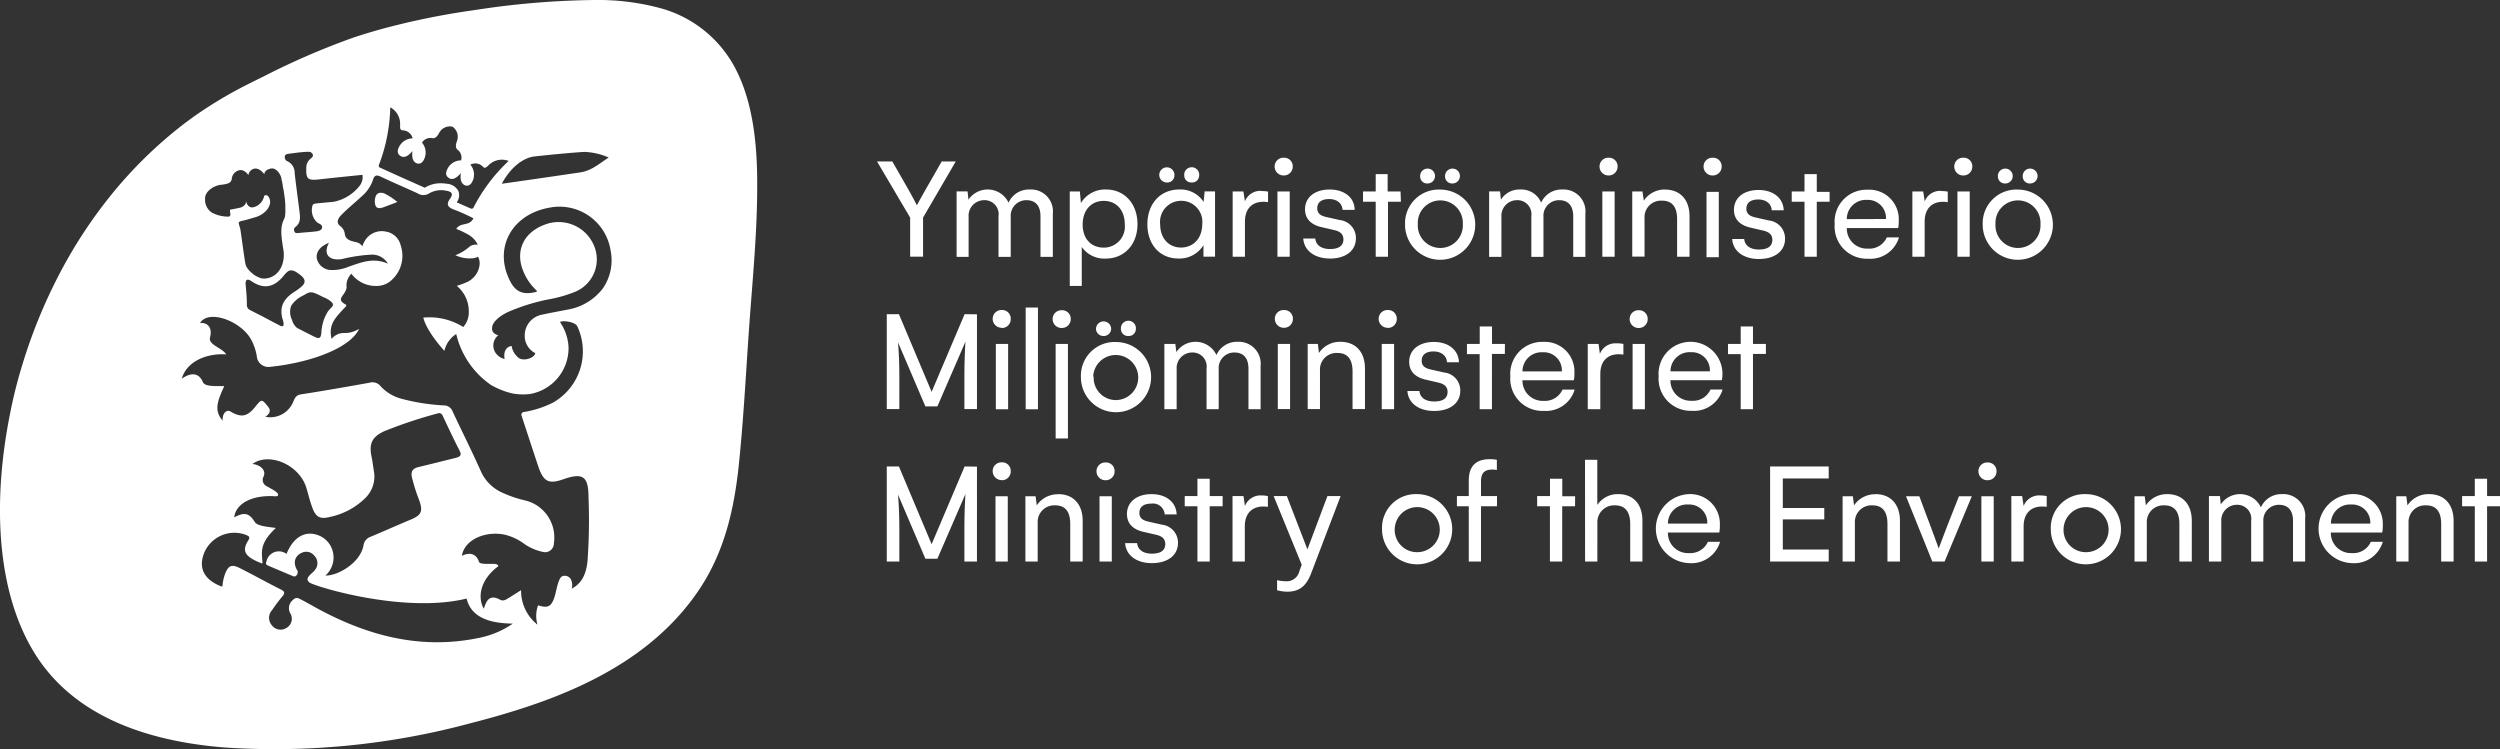
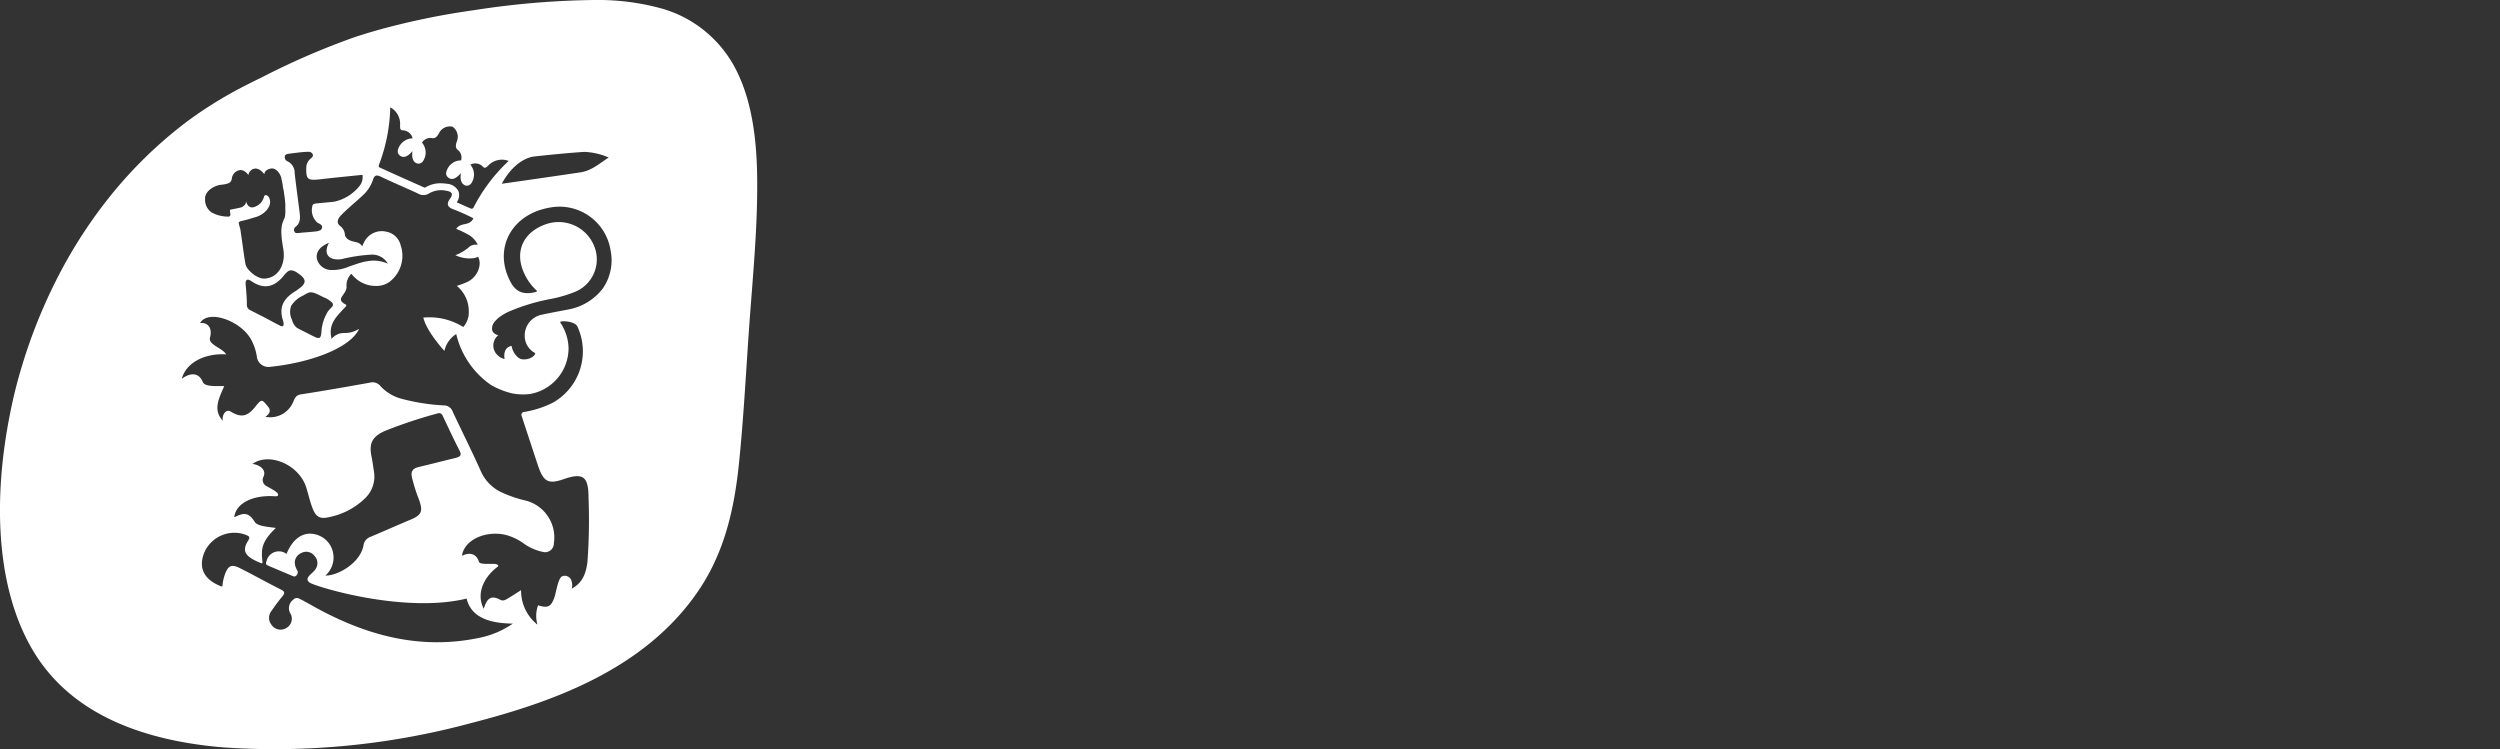
<svg xmlns="http://www.w3.org/2000/svg" viewBox="0 0 356.18 106.77">
  <rect x="0" y="0" width="356.18" height="106.77" fill="#333333" stroke="none" />
  <defs>
    <style>.cls-1{fill:#fff;}</style>
  </defs>
  <title>YM_logo_official_fi_sv_en_RGB_1colour_white</title>
  <g id="Layer_2" data-name="Layer 2">
    <g id="Layer_1-2" data-name="Layer 1">
-       <path class="cls-1" d="M54.79,27.58A1.14,1.14,0,0,0,54,27.5a.79.79,0,0,0-.34.23,1.07,1.07,0,0,0-.18.39,1.87,1.87,0,0,0-.05.88.81.81,0,0,0,.27.56.75.75,0,0,0,.44.09,2.33,2.33,0,0,0,.52-.13l1.62-.61.34-.14-.46-.35A8.87,8.87,0,0,0,54.79,27.58Z" />
      <path class="cls-1" d="M105,10.21A17.11,17.11,0,0,0,94,1.14,34.23,34.23,0,0,0,84.69,0,119.29,119.29,0,0,0,67.6,1.44,106.52,106.52,0,0,0,54.24,4.17c-1.26.35-2.52.73-3.76,1.14A106.36,106.36,0,0,0,37.34,11q-1.5.73-3,1.5A61,61,0,0,0,28,16.34c-.77.54-1.53,1.1-2.27,1.68a61.75,61.75,0,0,0-9.81,9.65A67.79,67.79,0,0,0,8.3,39.35,74.78,74.78,0,0,0,3.2,51.91a67.75,67.75,0,0,0-1.79,7.14C-1,71.15-.6,83.86,4.75,92.77c5.58,9.3,16.21,12.83,27.18,13.72A107.18,107.18,0,0,0,67,103.05c11-2.84,24.77-7.39,32.58-19,3.69-5.48,5-11.63,5.64-17.44.73-6.88,1.06-13.71,1.55-20.54.48-6.56,1.12-13.19,1.11-19.63C107.9,20.67,107.3,14.88,105,10.21ZM76.22,22.28c2.43-.26,4.64-.48,7-.64a9.5,9.5,0,0,1,3.5.8c-1.3.84-2.44,1.89-4.05,2.12-3.7.55-8.25,1.21-11.18,1.62C72.74,23.85,74.53,22.45,76.22,22.28ZM54,23.46a24.34,24.34,0,0,0,1.6-8.17A2.67,2.67,0,0,1,57,17.84c0,.44,0,.71.36.73a1.49,1.49,0,0,1,1.43,1.14,2.2,2.2,0,0,0-2,1.36c-.3.67,0,1,.32,1.18s.85.24,1.66-.73c-.18,1.25.27,1.6.56,1.73s.79.12,1.09-.56a2.17,2.17,0,0,0-.3-2.37,1.42,1.42,0,0,1,1.34-.66c.56.15.85-.23,1.16-.82a1.73,1.73,0,0,1,1.85-.79A1.74,1.74,0,0,1,65.14,20c-.23.62-.32,1.09.16,1.42a1.38,1.38,0,0,1,.39,1.43,2.15,2.15,0,0,0-2,1.35c-.31.68,0,1,.31,1.19s.85.23,1.66-.73c-.18,1.24.27,1.59.56,1.73s.79.11,1.09-.56a2.17,2.17,0,0,0-.3-2.37,1.5,1.5,0,0,1,1.81.31c.29.28.46.07.78-.22a2.68,2.68,0,0,1,2.87-.62,24.05,24.05,0,0,0-5,6.63.31.31,0,0,1-.4.15l-2-.88a1.7,1.7,0,0,0,.24-1.6,2,2,0,0,0-1.66-1.05,6.35,6.35,0,0,0-.85-.07,4.2,4.2,0,0,0-2.25.62l-.07,0-3.39-1.51-3-1.36A.3.3,0,0,1,54,23.46ZM41.19,21.9c.77-.1,1.54-.21,2.32-.26.33,0,.76-.11,1,.27s-.15.58-.38.81a1.6,1.6,0,0,0-.49,1.09c-.06,1.76.18,1.94,2,1.73s4.53-.48,6-.63a2,2,0,0,1-.43,1.6,6.28,6.28,0,0,1-3.62,2.23c-.32.05-2.65.23-2.83.3h0a.42.42,0,0,0-.27.38,2.35,2.35,0,0,0,.68,2.25c.3.25.87.32.69.86-.12.38-.72.43-1.14.47-.72.08-1.38.11-2.11.19-.24,0-.51.11-.65-.18a.52.52,0,0,1,.12-.67c.85-.63.67-1.51.57-2.36-.22-1.79-.48-3.57-.67-5.36A1.79,1.79,0,0,0,41,23a.64.64,0,0,1-.43-.66C40.57,22,40.93,21.93,41.19,21.9ZM40.13,44.84a3.59,3.59,0,0,0,.11.57,2.75,2.75,0,0,1,.17.67s0,.06,0,.09,0,.3-.19.31a.68.68,0,0,1-.36-.1c-.17-.1-.34-.18-.52-.27l-1.88-1-1.83-.93a.8.8,0,0,1-.46-.78c0-.94-.08-1.89-.17-2.82-.06-.75.23-.93.82-.52,1.8,1.23,3.29.84,4.6-.78a3.67,3.67,0,0,1,.58-.6c.59-.44,1.31.14,1.69.42,1.36,1,.48,1.6-.34,2.21l-.22.15a5.94,5.94,0,0,0-.92.66,3.48,3.48,0,0,0-.67.76,2.61,2.61,0,0,0-.38.89A3,3,0,0,0,40.13,44.84Zm1.35-1.26a4,4,0,0,1,1.7-1.47c1-.55,1-.76,2.89.23a3.4,3.4,0,0,1,1.28.81c.32.56-.36.67-.77,1.46a7.07,7.07,0,0,0-.43.93,6.47,6.47,0,0,0-.36,1.8c-.08,1.1-.47.89-1.21.53,0,0-2-1-2.27-1.16a2.11,2.11,0,0,1-.7-1.12A2.56,2.56,0,0,1,41.48,43.58Zm5.82-5.11a2.12,2.12,0,0,1-2.16-1.63c-.15-1,.51-1.75,1.73-2.25-.83,1.51-.11,2.59,1.8,2.33a23,23,0,0,1,4.21-.64,2.59,2.59,0,0,1,2.39,1.29c-2.09-.93-3.81-.18-5.58.42A5.87,5.87,0,0,1,47.3,38.47ZM31.53,26.32c1.14-.12,1.37-.34,1.49-.8a1.38,1.38,0,0,1,1-1.25c.8-.23,1.37.68,1.37.68a1.08,1.08,0,0,1,.8-.91c.81-.19,1.48.8,1.48.8s-.08-.56.8-.8a1,1,0,0,1,.57,0,1.6,1.6,0,0,1,.7.59,2.24,2.24,0,0,1,.35.75c0,.19.08.38.11.56l.09.51c0,.2.07.4.11.61s.06.44.1.66l.09.69.06.69c0,.22,0,.43,0,.65a5.8,5.8,0,0,1,0,.59,4.23,4.23,0,0,1-.05.5,1.52,1.52,0,0,1-.12.36c-.57,1.14-.45,2.28-.11,4.34s-.67,3.82-2.28,4.1a2.07,2.07,0,0,1-.9,0,4.42,4.42,0,0,1-.88-.41c-.23-.16-1.2-.87-1.34-1.63-.28-1.54-.62-4.44-.76-5.09a4.17,4.17,0,0,1-.2-.75c0-.11.08-.18.29-.25,0,0,.8-.18,1.08-.27l1.11-.33c1.14-.34,2.26-1.47,1.94-2.51-.24-.79-.75-.62-.8-.45a2.06,2.06,0,0,1-1.59,1.59c-.8.12-1-.91-1-.91A.89.89,0,0,1,35,29a1.17,1.17,0,0,1-.77.58c-.15.05-1.38.28-1.44.3s0,.4,0,.45c.06.22.08.44-.19.53a.6.6,0,0,1-.21,0,4.93,4.93,0,0,1-2.22-.58,2.17,2.17,0,0,1-.95-1.94C29.14,27.34,30.39,26.43,31.53,26.32ZM68.35,90.86c-8.4,1.78-16.08-.29-23.41-4.32-.13-.07-2.22-1.26-2.48-1.32a.69.69,0,0,0-.69.23,1.49,1.49,0,0,0-.41,1.93,1.5,1.5,0,0,1-.58,2.1,1.54,1.54,0,0,1-2.05-.4,1.6,1.6,0,0,1,0-2.11,24.1,24.1,0,0,1,1.55-2.06c.35-.43.24-.67-.24-.91-2-1-3.91-2.08-5.89-3.07-1.16-.58-1.65-.36-2.11.91a6.39,6.39,0,0,0-.34,1.6.13.13,0,0,1-.17.11c-2.3-.9-3.35-2.47-2.44-4.79A4.67,4.67,0,0,1,35,76.19c.4.18.73.25.35.84-.89,1.42-.47,2.17,1.36,3,.8.34.71.35.65-.31-.14-1.5-.08-2.58,1.94-4.5-.94-.15-2.61-.23-3-.85-.92-1.49-1.67-1.29-2.93-.67.24-2.08,2.76-3.19,5.73-3,.22,0,.54.06.52-.26s-1-.82-1.59-1.15A1,1,0,0,1,37.5,68c.63-1.2-.83-1.87-1.54-1.89,2.29-1.7,6.54,0,7.64,3.24.32,1,.53,2,.88,2.93C45,73.71,45.62,74,47,73.65a10.1,10.1,0,0,0,5-2.65,4.27,4.27,0,0,0,1.28-3.8c-.11-.69-.19-1.38-.33-2.06-.4-1.88,0-2.86,1.76-3.69a65.89,65.89,0,0,1,7.57-2.53c.45-.15.67,0,.85.44.77,1.63,1.53,3.26,2.36,4.87.35.69,0,.83-.53,1-1.76.42-3.5.88-5.25,1.29-.9.2-1.24.63-1,1.57a24.61,24.61,0,0,0,1,3.14c.59,1.66.33,2.17-1.27,2.83-1.89.79-3.76,1.63-5.65,2.42a1.5,1.5,0,0,0-1,1.22C51.31,80.3,48,82.06,46.36,82a3.43,3.43,0,0,0,1-3.61,3.33,3.33,0,0,0-1.71-2c-2-.94-3.8,0-4.83,2.53a1.8,1.8,0,0,0-2.84,1c-.21.54,0,.55.41.75L41.54,82c.22.09.46.24.67,0a.6.6,0,0,0,.12-.78A2.15,2.15,0,0,1,42,80.09a1.5,1.5,0,0,1,.91-1.29,1.47,1.47,0,0,1,1.89.39,1.5,1.5,0,0,1,.08,2c-.38.53-1.32,1-1,1.58a1.09,1.09,0,0,0,.39.32c1.72.8,13.63,4.27,22.21,2.19.72,3,3.86,3.52,6.58,3.57A12.86,12.86,0,0,1,68.35,90.86ZM83.7,80c-.23,2-.89,3.13-2.25,3.87a1.72,1.72,0,0,0,0-1,1,1,0,0,0-1.35-.77c-.61.3-.84,2.22-1.11,3-.48,1.36-.94,1.57-2.33,1.14A4.4,4.4,0,0,0,76.58,89a6.15,6.15,0,0,1-2.34-4.92c-.62.39-1.15.74-1.7,1.07-.39.23-.79.56-1.27.3-1.64-.89-2,.3-2.35,1.28-1.06-2-.16-4.39,2-6,.22-.18-.13-.35-.35-.38-.62-.06-2.18.12-2.32-.29-.41-1.25-1.4-1.39-2.44-.87.35-2.35,3.46-3.61,6.16-3a7.78,7.78,0,0,1,2.55,1.17,7.1,7.1,0,0,0,2.78,1.26,1.25,1.25,0,0,0,1.61-1.21,5.43,5.43,0,0,0-4-6.09,16.87,16.87,0,0,1-3.26-1.09,6,6,0,0,1-3.15-3.11c-1.27-2.85-2.67-5.63-4-8.46a1.31,1.31,0,0,0-1.27-.9,29.27,29.27,0,0,1-6-.94A6.18,6.18,0,0,1,54.2,55a1.46,1.46,0,0,0-1.52-.48c-3.27.59-6.54,1.16-9.82,1.67-.67.11-.84.49-1.06,1a3.54,3.54,0,0,1-4,2.19c.29-.19,1-.69.4-1.43-.91-1.11-.91-1.14-1.83,0-1.14,1.42-2,1.6-3.56.66-.48-.29-1.17.23-1.09,1.33-1.21-1.43-.82-2.66.23-4.92-.79-.07-2.73.18-3.05-.59-.61-1.45-1.84-1.31-3-.47.66-2.41,3.44-3.66,6.33-3.47-.58-.94-2.58-1.37-2.31-2.39.39-1.47-.4-2.2-1.42-2.07,1.17-2,5.74-.34,7.23,2.26a7.51,7.51,0,0,1,.85,2.42,1.67,1.67,0,0,0,2,1.54c5.2-.53,11.19-2.48,12.59-5.39-1.83,1-2.16.27-3.21.84a1.89,1.89,0,0,0-.71.59,4.12,4.12,0,0,1-.13-1.17c.09-1.26.8-2,1.85-3.14.15-.16.53-.46.3-.58-1.58-.85,0-1.26.11-2.48A2.33,2.33,0,0,1,50.06,39a4.35,4.35,0,0,0,3.62,1.74,3.1,3.1,0,0,0,1.83-.6,4.65,4.65,0,0,0,1.58-5.17A2.59,2.59,0,0,0,55,33a2.8,2.8,0,0,0-2.81,1,3.92,3.92,0,0,0-.57,1.09,1.41,1.41,0,0,0-.94-.6c-.71-.15-1.44-.36-1.55-1.11a1.63,1.63,0,0,0-.68-1.19c-.56-.44-.34-1,.11-1.49.88-.92,2.06-1.87,3-2.75a5.36,5.36,0,0,0,1.57-2.3c.19-.65.47-.8,1.14-.47,1.73.83,3.51,1.57,5.26,2.38a1.49,1.49,0,0,0,1.6,0,3.36,3.36,0,0,1,2.37-.4c.72.11,1.2.35.62,1.15s-.34,1.24.59,1.56a27.25,27.25,0,0,1,2.74,1.23c-.58,1.2-1.8.5-2.45,1.51a13.74,13.74,0,0,1,1.74.83,3.25,3.25,0,0,1,1.33,1.43,1.77,1.77,0,0,0-1.08.19,6.67,6.67,0,0,1-2.11,1.3,4.64,4.64,0,0,0,2.23.45,2.18,2.18,0,0,0,1-.23,2,2,0,0,1,.21,1.21,3.1,3.1,0,0,1-1.9,2.45,13.64,13.64,0,0,1-1.34.49,4.68,4.68,0,0,1,1.71,3.66A3.13,3.13,0,0,1,66,46.59a9.08,9.08,0,0,0-5.69-1.34c.42,1.72,2.23,3.89,3,4.74A3.86,3.86,0,0,1,65,47.59a12.22,12.22,0,0,0,4.94,7.25,11.26,11.26,0,0,0,3,1.2,8.05,8.05,0,0,0,2.59.09A6.63,6.63,0,0,0,81,49.45,6.9,6.9,0,0,0,79.86,46a.11.11,0,0,1,0-.17c.46-.16,2,0,2.38.64a8.4,8.4,0,0,1-3.47,10.9,14.45,14.45,0,0,1-4.12,1.33.39.39,0,0,0-.33.56c.06.18,2.28,6.95,2.45,7.42.73,2,1.47,2.29,3.47,1.61,2.83-1,3.61-.43,3.61,2.63A81.31,81.31,0,0,1,83.7,80Zm2.17-38.88A8,8,0,0,1,81.41,44c-.44.11-3,.56-4.22.84a3,3,0,0,0-2.43,2.92,2.75,2.75,0,0,0,1.5,2.55c-.06.65-1.54,1.19-2.31.72a2.72,2.72,0,0,1-1.06-1.74s-1.29.09-1,1.86a2,2,0,0,1-1-.55A1.86,1.86,0,0,1,71,47.76s-1.08-.18-.87-1.17a.36.36,0,0,1,0-.11,1.93,1.93,0,0,1,.45-.77,4.54,4.54,0,0,1,1.08-.87,6.42,6.42,0,0,1,.9-.47,28.28,28.28,0,0,1,5.76-1.75,18.43,18.43,0,0,0,3.37-.95,5,5,0,0,0,2.91-6.74,5.46,5.46,0,0,0-7-2.92c-3.19,1.2-4.17,3.92-3.05,6.62a7.6,7.6,0,0,0,1.9,2.76.12.12,0,0,1-.06.2c-2.13.54-3.12-.2-3.88-1.88-2.11-4.58.51-9.19,5.75-10.12a7.37,7.37,0,0,1,8.74,6.13A7.05,7.05,0,0,1,85.87,41.12Z" />
-       <path class="cls-1" d="M356.18,70.68h-1.84V68.21h-1.75v2.47h-1.81v1.45h1.81V80h1.75V72.13h1.84Zm-10.09-.28A3.58,3.58,0,0,0,343,72l-.17-1.3H341.4V80h1.75V74.47A2.36,2.36,0,0,1,345.66,72c1.27,0,2.14.72,2.14,2.64V80h1.77V74.22c0-2.47-1.42-3.82-3.48-3.82m-14,4.2A2.72,2.72,0,0,1,335,71.88a2.57,2.57,0,0,1,2.7,2.72Zm7.4,2.59h-1.71a2.73,2.73,0,0,1-2.7,1.61,2.86,2.86,0,0,1-3-2.93h7.32a4.89,4.89,0,0,0,.08-1.06A4.22,4.22,0,0,0,335,70.4a4.92,4.92,0,0,0,.06,9.83,4.25,4.25,0,0,0,4.41-3M325.12,70.4a3.17,3.17,0,0,0-3,1.88,3.3,3.3,0,0,0-5.72-.42l-.12-1.18h-1.57V80h1.76V74.28a2.22,2.22,0,0,1,2.19-2.36,2,2,0,0,1,2.07,2.3V80h1.73V74.3a2.22,2.22,0,0,1,2.23-2.38c1.21,0,2,.7,2,2.3V80h1.73V73.84a3.12,3.12,0,0,0-3.31-3.44m-16.33,0A3.59,3.59,0,0,0,305.73,72l-.17-1.3h-1.45V80h1.75V74.47A2.36,2.36,0,0,1,308.37,72c1.27,0,2.13.72,2.13,2.64V80h1.77V74.22c0-2.47-1.41-3.82-3.48-3.82M294,75.34a3.21,3.21,0,1,1,3.18,3.33A3.17,3.17,0,0,1,294,75.34m-1.82,0a5,5,0,1,0,5-4.94,4.8,4.8,0,0,0-5,4.94m-1.46-4.75a2.37,2.37,0,0,0-2.41,1.5l-.21-1.41h-1.54V80h1.75V75c0-2,1.21-3.08,3.29-2.79V70.68a4.11,4.11,0,0,0-.88-.09M282.29,80h1.76v-9.3h-1.76Zm.87-11.58a1.26,1.26,0,0,0,1.29-1.29,1.22,1.22,0,0,0-1.29-1.24,1.24,1.24,0,0,0-1.29,1.24,1.27,1.27,0,0,0,1.29,1.29m-11.61,2.28L275.3,80h1.75l3.88-9.3H279.1l-1.16,2.93c-.59,1.47-1.73,4.51-1.73,4.51s-1.08-3-1.67-4.51l-1.09-2.93Zm-4.34-.28A3.58,3.58,0,0,0,264.15,72l-.17-1.3h-1.46V80h1.75V74.47A2.36,2.36,0,0,1,266.78,72c1.27,0,2.13.72,2.13,2.64V80h1.78V74.22c0-2.47-1.42-3.82-3.48-3.82m-6.67-2.23V66.46h-8.35V80h8.35V78.29H254V74h5.91V72.38H254V68.17ZM237.63,74.6a2.72,2.72,0,0,1,2.91-2.72,2.57,2.57,0,0,1,2.7,2.72Zm7.4,2.59h-1.7a2.74,2.74,0,0,1-2.7,1.61,2.86,2.86,0,0,1-3-2.93h7.32a4.89,4.89,0,0,0,.08-1.06,4.22,4.22,0,0,0-4.45-4.41,4.92,4.92,0,0,0,.07,9.83,4.25,4.25,0,0,0,4.4-3M225.83,80h1.75V74.47A2.39,2.39,0,0,1,230.13,72c1.06,0,2.13.55,2.13,2.64V80H234V74.22c0-2.47-1.35-3.82-3.43-3.82a3.49,3.49,0,0,0-3,1.54V65.51h-1.75Zm-1.42-9.3h-1.83V68.21h-1.75v2.47H219v1.45h1.82V80h1.75V72.13h1.83ZM212.58,66.9a3.17,3.17,0,0,1,.68.06V65.51a5,5,0,0,0-1-.09c-1.85,0-3,.85-3,3.06v2.2h-1.69v1.45h1.69V80H211V72.13h2.28V70.68H211V68.82c0-.8,0-1.92,1.6-1.92m-13.89,8.44a3.21,3.21,0,1,1,3.19,3.33,3.17,3.17,0,0,1-3.19-3.33m-1.81,0a5,5,0,1,0,5-4.94,4.8,4.8,0,0,0-5,4.94m-7.78-4.66-2.85,7.59-2.93-7.59h-1.88l4,9.78-.33.89a1.85,1.85,0,0,1-2,1.46,6.12,6.12,0,0,1-1.18-.15v1.43a5.7,5.7,0,0,0,1.46.21c1.87,0,2.74-1,3.35-2.51L191,70.68Zm-9.34-.09a2.37,2.37,0,0,0-2.41,1.5l-.21-1.41H175.6V80h1.75V75c0-2,1.21-3.08,3.29-2.79V70.68a4.11,4.11,0,0,0-.88-.09m-5.57.09h-1.84V68.21H170.6v2.47h-1.81v1.45h1.81V80h1.75V72.13h1.84ZM164.1,80.23c2.28,0,3.73-1.12,3.73-2.89a2.57,2.57,0,0,0-2.3-2.59l-1.87-.42c-.55-.13-1.33-.34-1.33-1.25s.67-1.33,1.71-1.33a1.68,1.68,0,0,1,1.9,1.54h1.7c-.06-1.73-1.47-2.89-3.58-2.89s-3.5,1.12-3.5,2.83c0,1.2.67,2.17,2.38,2.55l1.64.38c.62.13,1.44.38,1.44,1.35s-.74,1.37-1.92,1.37-2-.53-2.09-1.5H160.3c.11,1.73,1.63,2.85,3.8,2.85M156.65,80h1.75v-9.3h-1.75Zm.86-11.58a1.26,1.26,0,0,0,1.29-1.29,1.22,1.22,0,0,0-1.29-1.24,1.24,1.24,0,0,0-1.29,1.24,1.27,1.27,0,0,0,1.29,1.29m-6.74,2A3.59,3.59,0,0,0,147.71,72l-.17-1.3h-1.45V80h1.75V74.47A2.36,2.36,0,0,1,150.35,72c1.27,0,2.13.72,2.13,2.64V80h1.77V74.22c0-2.47-1.41-3.82-3.48-3.82M141.83,80h1.75v-9.3h-1.75Zm.87-11.58A1.25,1.25,0,0,0,144,67.11a1.21,1.21,0,0,0-1.28-1.24,1.24,1.24,0,0,0-1.29,1.24,1.27,1.27,0,0,0,1.29,1.29m-5.29-1.94-4.7,11.07-4.66-11.07h-1.73V80h1.79V75.61c0-2.11-.06-3.58-.19-5.15l3.9,9.14h1.71l4-9.22c-.09,1.52-.15,2.89-.15,5.23V80h1.79V66.48Z" />
-       <path class="cls-1" d="M251.59,49h-1.84V46.51H248V49h-1.81v1.45H248v7.85h1.75V50.43h1.84ZM238,52.9a2.72,2.72,0,0,1,2.91-2.72,2.57,2.57,0,0,1,2.7,2.72Zm7.4,2.6h-1.71a2.72,2.72,0,0,1-2.7,1.6,2.88,2.88,0,0,1-3-2.93h7.32A4.56,4.56,0,0,0,241,48.7a4.56,4.56,0,0,0-4.69,4.9A4.58,4.58,0,0,0,241,58.53a4.26,4.26,0,0,0,4.41-3m-12.81,2.78h1.75V49h-1.75Zm.86-11.58a1.26,1.26,0,0,0,1.29-1.29,1.22,1.22,0,0,0-1.29-1.24,1.24,1.24,0,0,0-1.28,1.24,1.27,1.27,0,0,0,1.28,1.29m-3.12,2.19a2.36,2.36,0,0,0-2.4,1.5L227.75,49h-1.54v9.3H228v-5c0-2,1.2-3.08,3.29-2.78V49a5,5,0,0,0-.89-.09m-13.49,4a2.72,2.72,0,0,1,2.91-2.72,2.57,2.57,0,0,1,2.7,2.72Zm7.41,2.6h-1.71a2.73,2.73,0,0,1-2.7,1.6,2.87,2.87,0,0,1-3-2.93h7.32a4.89,4.89,0,0,0,.08-1.06,4.22,4.22,0,0,0-4.45-4.41,4.55,4.55,0,0,0-4.68,4.9,4.58,4.58,0,0,0,4.75,4.93,4.27,4.27,0,0,0,4.41-3M214.41,49h-1.84V46.51h-1.75V49H209v1.45h1.81v7.85h1.75V50.43h1.84Zm-10.09,9.55c2.28,0,3.73-1.11,3.73-2.89a2.57,2.57,0,0,0-2.3-2.59l-1.88-.42c-.54-.13-1.32-.34-1.32-1.25s.67-1.33,1.7-1.33,1.86.57,1.9,1.54h1.71c-.06-1.73-1.47-2.89-3.58-2.89s-3.51,1.12-3.51,2.83c0,1.2.68,2.17,2.39,2.55l1.64.38c.61.13,1.44.38,1.44,1.35s-.74,1.37-1.92,1.37-2-.52-2.09-1.49h-1.71c.11,1.73,1.62,2.84,3.8,2.84m-7.46-.25h1.76V49h-1.76Zm.87-11.58A1.26,1.26,0,0,0,199,45.41a1.22,1.22,0,0,0-1.29-1.24,1.25,1.25,0,0,0-1.29,1.24,1.27,1.27,0,0,0,1.29,1.29m-6.74,2a3.59,3.59,0,0,0-3.06,1.59L187.76,49h-1.45v9.28h1.75V52.77a2.35,2.35,0,0,1,2.51-2.48c1.26,0,2.13.71,2.13,2.63v5.36h1.77V52.52c0-2.47-1.41-3.82-3.48-3.82m-8.94,9.58h1.75V49h-1.75Zm.86-11.58a1.25,1.25,0,0,0,1.29-1.29,1.22,1.22,0,0,0-1.29-1.24,1.24,1.24,0,0,0-1.28,1.24,1.27,1.27,0,0,0,1.28,1.29m-6.6,2a3.18,3.18,0,0,0-3,1.88,3.29,3.29,0,0,0-5.71-.42L167.45,49h-1.56V58.3h1.75V52.58a2.22,2.22,0,0,1,2.19-2.36,2,2,0,0,1,2.07,2.3V58.3h1.73V52.61a2.22,2.22,0,0,1,2.24-2.39c1.2,0,2,.7,2,2.3V58.3h1.73V52.14a3.12,3.12,0,0,0-3.31-3.44m-20.54,4.94A3.21,3.21,0,1,1,159,57a3.17,3.17,0,0,1-3.18-3.33m-1.82,0a5,5,0,1,0,5-4.94,4.8,4.8,0,0,0-5,4.94m6.77-5.8a1,1,0,0,0,1.06-1,1.07,1.07,0,1,0-2.13,0,1,1,0,0,0,1.07,1m-3.54,0a1.05,1.05,0,0,0,1.08-1,1.08,1.08,0,0,0-2.16,0,1.05,1.05,0,0,0,1.08,1m-6.83,14.6h1.75V49h-1.75Zm.86-15.74a1.26,1.26,0,0,0,1.29-1.29,1.22,1.22,0,0,0-1.29-1.24,1.25,1.25,0,0,0-1.29,1.24,1.27,1.27,0,0,0,1.29,1.29m-5.13,11.58h1.75V43.81h-1.75Zm-4.25,0h1.75V49h-1.75Zm.87-11.58A1.25,1.25,0,0,0,144,45.41a1.21,1.21,0,0,0-1.28-1.24,1.25,1.25,0,0,0-1.29,1.24,1.27,1.27,0,0,0,1.29,1.29m-5.29-1.94-4.7,11.07-4.66-11.07h-1.73V58.28h1.79V53.91c0-2.11-.06-3.58-.19-5.14l3.9,9.13h1.71l4-9.22c-.09,1.52-.15,2.89-.15,5.23v4.37h1.79V44.78Z" />
-       <path class="cls-1" d="M284.3,31.94a3.21,3.21,0,1,1,6.41,0,3.21,3.21,0,1,1-6.41,0m-1.82,0a5,5,0,1,0,5-4.93,4.8,4.8,0,0,0-5,4.93m6.78-5.8a1.06,1.06,0,1,0-1.08-1,1,1,0,0,0,1.08,1m-3.55,0a1.06,1.06,0,1,0-1.07-1,1,1,0,0,0,1.07,1m-6.83,10.44h1.75v-9.3h-1.75ZM279.74,25A1.26,1.26,0,0,0,281,23.71a1.22,1.22,0,0,0-1.29-1.24,1.24,1.24,0,0,0-1.28,1.24A1.26,1.26,0,0,0,279.74,25m-3.12,2.2a2.34,2.34,0,0,0-2.4,1.49L274,27.28h-1.54v9.3h1.75v-5c0-2,1.2-3.08,3.29-2.78v-1.5a5.12,5.12,0,0,0-.89-.08m-13.49,4A2.72,2.72,0,0,1,266,28.48a2.58,2.58,0,0,1,2.7,2.72Zm7.4,2.6h-1.7a2.73,2.73,0,0,1-2.7,1.6,2.86,2.86,0,0,1-3-2.93h7.32a4.89,4.89,0,0,0,.08-1.06,4.21,4.21,0,0,0-4.45-4.4,4.55,4.55,0,0,0-4.68,4.89,4.59,4.59,0,0,0,4.75,4.94,4.26,4.26,0,0,0,4.4-3m-9.87-6.52h-1.83V24.81h-1.75v2.47h-1.82v1.46h1.82v7.84h1.75V28.74h1.83Zm-10.08,9.56c2.27,0,3.73-1.12,3.73-2.89a2.58,2.58,0,0,0-2.3-2.6l-1.88-.42c-.54-.13-1.33-.34-1.33-1.25s.68-1.32,1.71-1.32,1.86.57,1.9,1.54h1.71c-.06-1.73-1.48-2.89-3.59-2.89s-3.5,1.11-3.5,2.82c0,1.2.68,2.17,2.39,2.55l1.64.38c.61.13,1.44.38,1.44,1.35s-.74,1.38-1.92,1.38-2-.53-2.09-1.5h-1.71c.1,1.73,1.62,2.85,3.8,2.85m-7.46-.26h1.75v-9.3h-1.75ZM244,25a1.26,1.26,0,0,0,1.29-1.29A1.22,1.22,0,0,0,244,22.47a1.25,1.25,0,0,0-1.29,1.24A1.27,1.27,0,0,0,244,25m-6.74,2a3.58,3.58,0,0,0-3.06,1.58L234,27.28h-1.45v9.28h1.75V31.08a2.35,2.35,0,0,1,2.51-2.49c1.26,0,2.13.71,2.13,2.63v5.36h1.77V30.82c0-2.46-1.41-3.81-3.48-3.81m-8.94,9.57h1.75v-9.3h-1.75ZM229.17,25a1.26,1.26,0,0,0,1.29-1.29,1.22,1.22,0,0,0-1.29-1.24,1.24,1.24,0,0,0-1.28,1.24A1.27,1.27,0,0,0,229.17,25m-6.6,2a3.17,3.17,0,0,0-3,1.87,3.06,3.06,0,0,0-3-1.87,3.1,3.1,0,0,0-2.73,1.45l-.12-1.18h-1.56V36.6h1.75V30.89a2.22,2.22,0,0,1,2.19-2.37,2,2,0,0,1,2.07,2.3V36.6h1.73V30.91a2.22,2.22,0,0,1,2.24-2.39c1.2,0,2,.7,2,2.3V36.6h1.73V30.44A3.12,3.12,0,0,0,222.57,27M202,31.94a3.21,3.21,0,1,1,6.41,0,3.21,3.21,0,1,1-6.41,0m-1.82,0a5,5,0,1,0,5-4.93,4.8,4.8,0,0,0-5,4.93m6.77-5.8a1.06,1.06,0,1,0-1.07-1,1,1,0,0,0,1.07,1m-3.54,0a1.06,1.06,0,1,0-1.08-1,1,1,0,0,0,1.08,1m-3.87,1.14h-1.84V24.81H196v2.47h-1.81v1.46H196v7.84h1.75V28.74h1.84Zm-10.09,9.56c2.28,0,3.73-1.12,3.73-2.89a2.57,2.57,0,0,0-2.3-2.6L189,30.93c-.55-.13-1.33-.34-1.33-1.25s.67-1.32,1.71-1.32,1.85.57,1.89,1.54H193C193,28.17,191.55,27,189.44,27s-3.51,1.11-3.51,2.82c0,1.2.68,2.17,2.39,2.55l1.64.38c.62.13,1.44.38,1.44,1.35s-.74,1.38-1.92,1.38-2-.53-2.09-1.5h-1.71c.11,1.73,1.63,2.85,3.8,2.85M182,36.58h1.75v-9.3H182ZM182.89,25a1.26,1.26,0,0,0,1.29-1.29,1.22,1.22,0,0,0-1.29-1.24,1.25,1.25,0,0,0-1.29,1.24A1.27,1.27,0,0,0,182.89,25m-3.12,2.2a2.34,2.34,0,0,0-2.4,1.49l-.22-1.41h-1.53v9.3h1.75v-5c0-2,1.2-3.08,3.29-2.78v-1.5a5.12,5.12,0,0,0-.89-.08m-11.48,8.05c-1.79,0-3-1.33-3-3.33a3,3,0,0,1,3-3.33,3,3,0,0,1,3,3.29c0,2-1.22,3.37-3.06,3.37m3.4-8-.15,1.5A3.91,3.91,0,0,0,168,27c-2.66,0-4.53,2-4.53,4.95s1.83,4.88,4.41,4.88a4,4,0,0,0,3.58-1.9v1.64h1.65v-9.3ZM169.79,26a1,1,0,0,0,1.06-1,1.07,1.07,0,1,0-2.13,0,1,1,0,0,0,1.07,1m-3.54,0a1,1,0,0,0,1.07-1,1.08,1.08,0,1,0-1.07,1m-9,9.28c-1.8,0-3-1.26-3-3.29s1.2-3.37,3-3.37,3,1.31,3,3.33a3,3,0,0,1-3,3.33M157.6,27A4,4,0,0,0,154,28.93l-.15-1.65h-1.44V40.74h1.71V35.19a3.92,3.92,0,0,0,3.42,1.65c2.64,0,4.52-2,4.52-4.9S160.22,27,157.6,27m-10.91,0a3.17,3.17,0,0,0-3,1.87,3.3,3.3,0,0,0-5.71-.42l-.13-1.18h-1.56V36.6H138V30.89a2.22,2.22,0,0,1,2.19-2.37,2,2,0,0,1,2.07,2.3V36.6H144V30.91a2.22,2.22,0,0,1,2.24-2.39c1.2,0,2,.7,2,2.3V36.6H150V30.44A3.12,3.12,0,0,0,146.69,27m-21.74-4,4.72,8v5.57h1.84V31l4.66-8h-2l-1.81,3.16c-.93,1.61-1.73,3.08-1.73,3.08s-.72-1.41-1.69-3.08l-1.81-3.16Z" />
    </g>
  </g>
</svg>